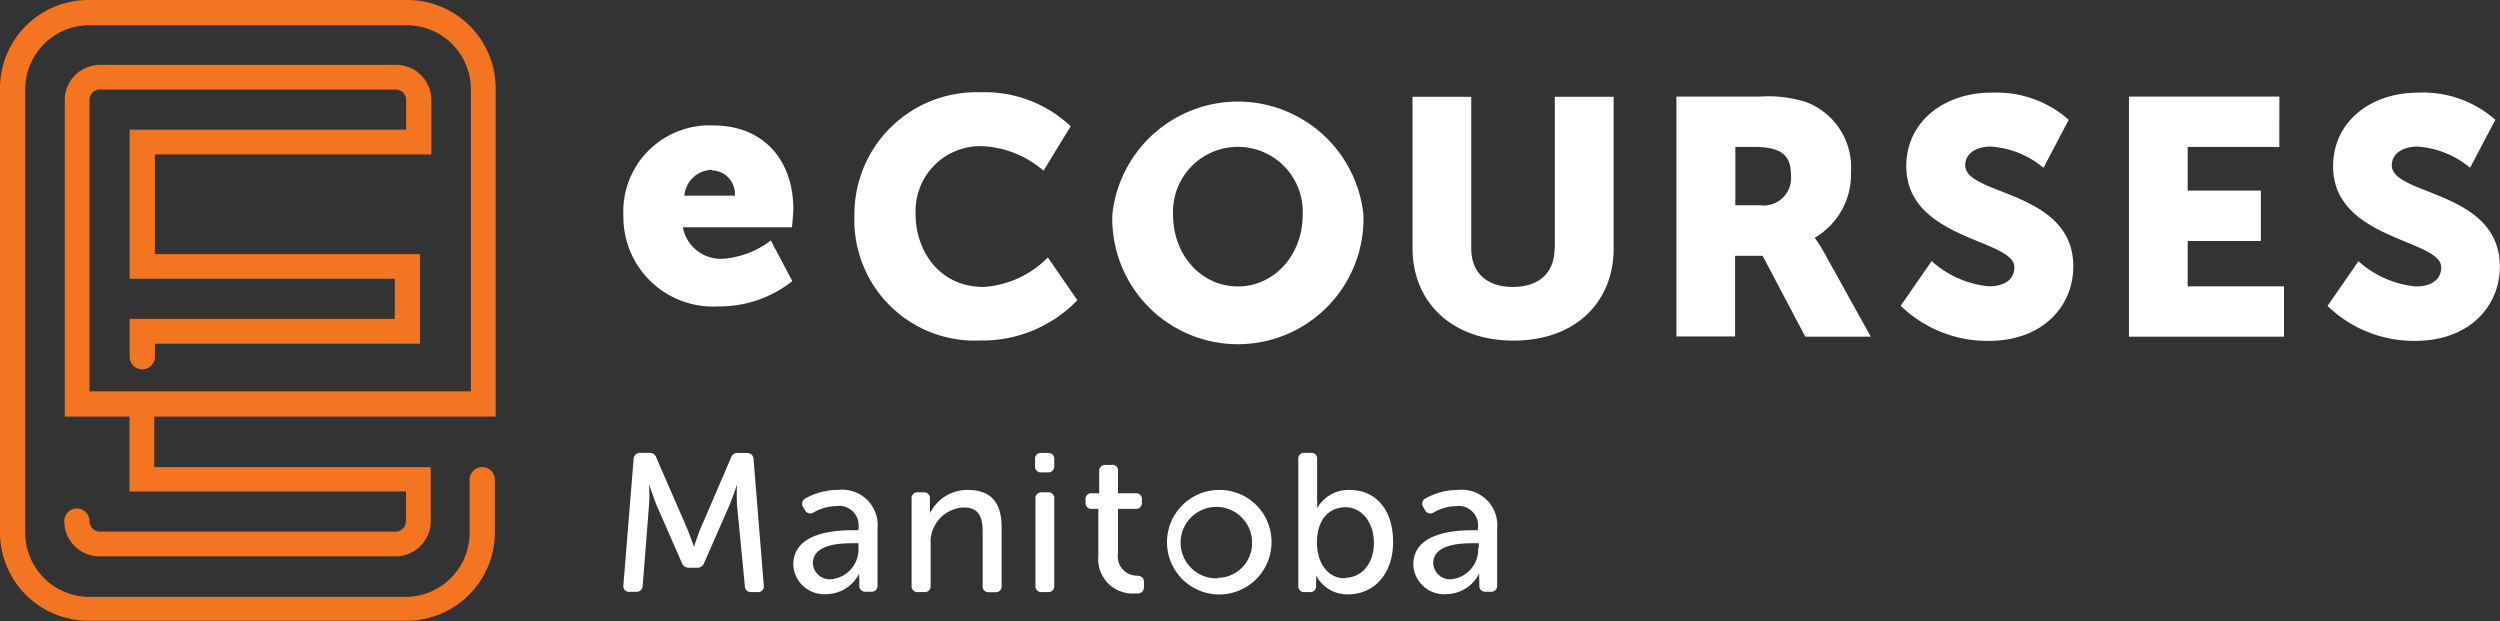
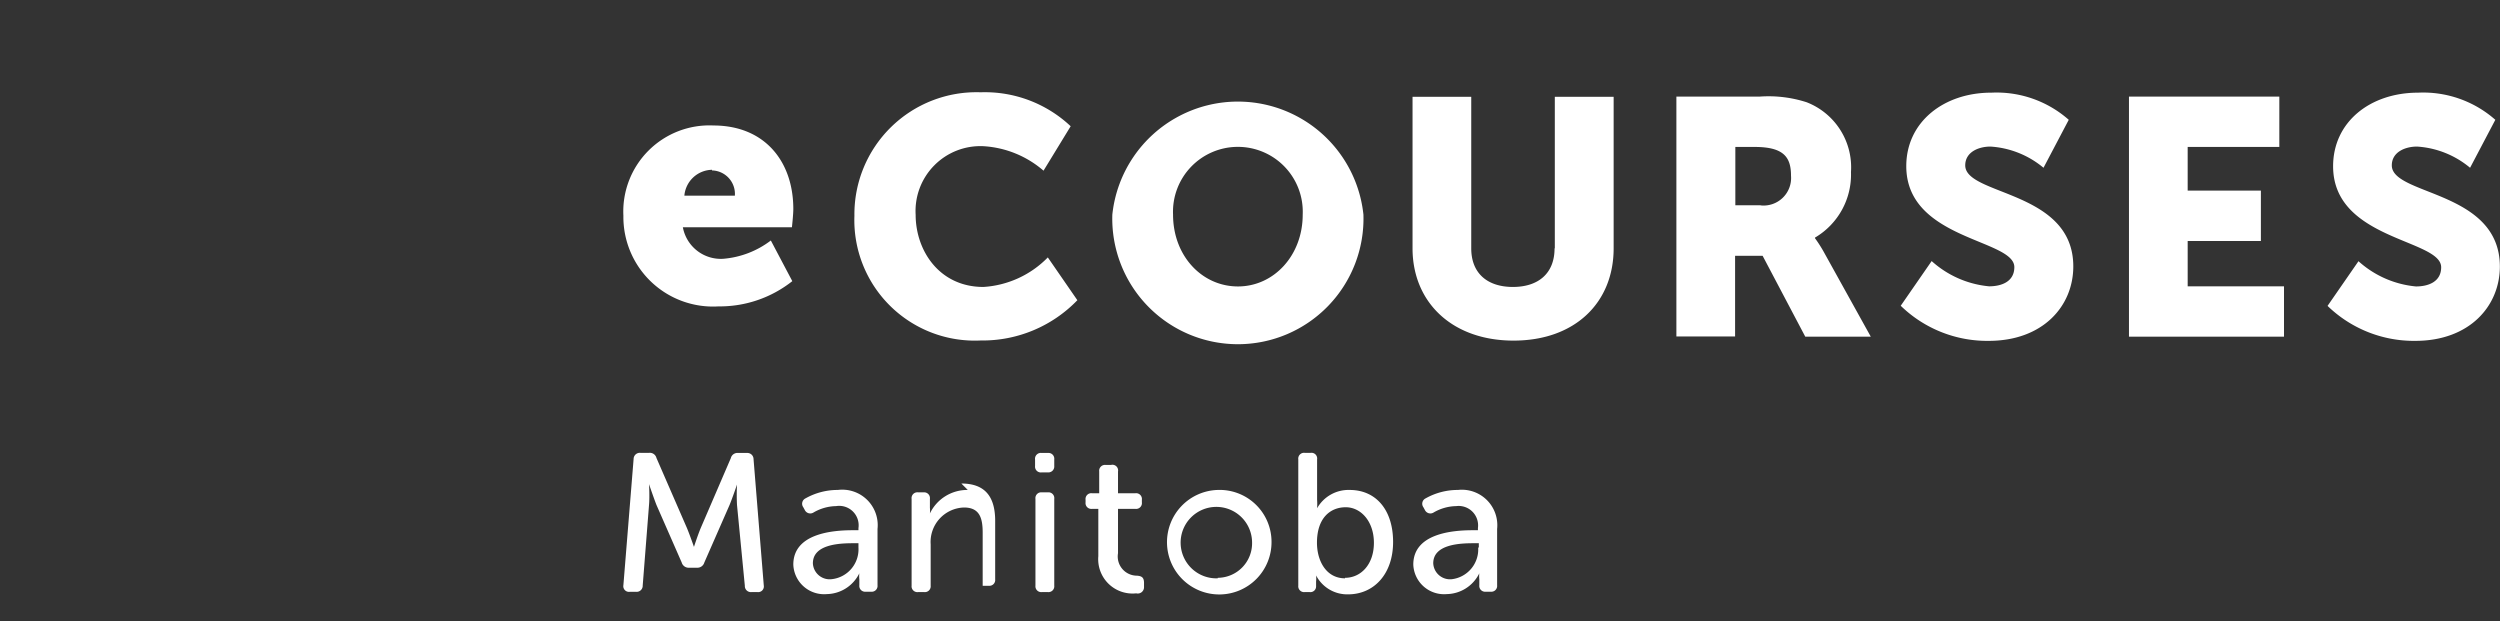
<svg xmlns="http://www.w3.org/2000/svg" viewBox="0 0 198.03 49.2">
  <rect x="0" y="0" width="198.03" height="49.2" fill="#333333" stroke="none" />
  <defs>
    <style>.cls-1{fill:#fff}.cls-2{fill:#f47521}</style>
  </defs>
  <title>eCourses Manitoba</title>
  <g class="cls-1">
-     <path d="M77.9 22.73c-3.51 0-5.37-2.9-5.37-5.72a5.14 5.14 0 0 1 5.37-5.43 8 8 0 0 1 4.76 1.94L84.81 10a9.91 9.91 0 0 0-7.13-2.69 9.67 9.67 0 0 0-10 9.79 9.54 9.54 0 0 0 10 9.87 10.43 10.43 0 0 0 7.66-3.19L83 20.39a7.8 7.8 0 0 1-5.1 2.34zM108 17a10 10 0 0 0-19.89 0A9.95 9.95 0 1 0 108 17zm-15.08 0a5.14 5.14 0 1 1 10.27 0c0 3.24-2.29 5.69-5.13 5.69s-5.14-2.41-5.14-5.69zM123.14 19.67c0 2-1.3 3.06-3.3 3.06s-3.3-1.06-3.3-3.06v-12h-4.65v12c0 4.28 3.14 7.31 8 7.31s7.93-3 7.93-7.31v-12h-4.66v12zM143.77 18.87v-.05a5.79 5.79 0 0 0 2.85-5.19 5.53 5.53 0 0 0-3.51-5.53 9.84 9.84 0 0 0-3.7-.45h-6.62v19h4.65v-6.39h2.18l3.38 6.41h5.19l-3.7-6.67a10.81 10.81 0 0 0-.72-1.13zm-4.31-2.61h-2v-4.62H139c2.34 0 2.87.85 2.87 2.29a2.18 2.18 0 0 1-2.4 2.34zM155.67 13.1c0-1.06 1.06-1.49 2-1.49a7.26 7.26 0 0 1 4.2 1.68l2-3.8a8.63 8.63 0 0 0-6.12-2.15C154 7.33 151 9.64 151 13.16c0 5.85 8.56 5.77 8.56 8 0 1.14-1 1.52-2 1.52a7.88 7.88 0 0 1-4.55-2l-2.45 3.54a9.82 9.82 0 0 0 6.97 2.78c4.28 0 6.7-2.74 6.7-5.9 0-6.03-8.56-5.6-8.56-8zM173.29 19.09h5.8V15.1h-5.8v-3.46h7.26V7.65h-11.91v19.02h12.28v-3.99h-7.63v-3.59M189.46 13.1c0-1.06 1.06-1.49 2-1.49a7.26 7.26 0 0 1 4.2 1.68l2-3.8a8.63 8.63 0 0 0-6.12-2.15c-3.78 0-6.73 2.31-6.73 5.83 0 5.85 8.56 5.77 8.56 8 0 1.14-1 1.52-2 1.52a7.88 7.88 0 0 1-4.55-2l-2.45 3.54a9.82 9.82 0 0 0 6.95 2.77c4.28 0 6.7-2.74 6.7-5.9-.02-6.03-8.56-5.6-8.56-8zM57.28 20.5a3.06 3.06 0 0 1-3.19-2.5h8.64s.11-1 .11-1.44c0-3.8-2.29-6.62-6.33-6.62a6.82 6.82 0 0 0-7.13 7.15 7.1 7.1 0 0 0 7.53 7.18 9.25 9.25 0 0 0 5.85-2l-1.7-3.22a7.18 7.18 0 0 1-3.78 1.45zm-.88-7a1.86 1.86 0 0 1 1.81 2h-4a2.24 2.24 0 0 1 2.19-2.05zM59.17 35.88h-.7a.54.54 0 0 0-.58.41l-2.39 5.55c-.25.61-.53 1.48-.53 1.48s-.3-.87-.55-1.48L52 36.28a.54.54 0 0 0-.58-.41h-.7a.49.49 0 0 0-.53.48l-.81 10a.45.45 0 0 0 .5.53h.52a.48.48 0 0 0 .51-.5l.5-6.38c.06-.67 0-1.65 0-1.65s.36 1.06.59 1.65l2 4.56a.57.57 0 0 0 .59.41h.61a.57.57 0 0 0 .59-.41l2-4.56c.25-.61.59-1.62.59-1.62a16.11 16.11 0 0 0 0 1.62l.62 6.4a.48.48 0 0 0 .53.5H60a.45.45 0 0 0 .5-.53l-.81-10a.49.49 0 0 0-.52-.49zM66.36 38.81a5.19 5.19 0 0 0-2.56.67.47.47 0 0 0-.17.7l.12.22a.48.48 0 0 0 .7.19 3.67 3.67 0 0 1 1.78-.5A1.54 1.54 0 0 1 68 41.83V42h-.45c-1.64 0-4.71.27-4.71 2.72a2.44 2.44 0 0 0 2.65 2.34 2.93 2.93 0 0 0 2.58-1.65 2.19 2.19 0 0 0 0 .48v.47a.46.46 0 0 0 .51.51H69a.46.46 0 0 0 .51-.51V41.9a2.81 2.81 0 0 0-3.15-3.09zM68 43.37a2.38 2.38 0 0 1-2.14 2.51 1.33 1.33 0 0 1-1.47-1.26c0-1.5 2.09-1.59 3.2-1.59H68v.34zM76.66 38.81a3.28 3.28 0 0 0-3 1.86 2.44 2.44 0 0 0 0-.45v-.7a.46.46 0 0 0-.5-.52h-.43a.46.46 0 0 0-.52.52v6.87a.46.46 0 0 0 .52.51h.48a.46.46 0 0 0 .51-.51v-3.27a2.73 2.73 0 0 1 2.64-2.92c1.26 0 1.48.87 1.48 2v4.2a.46.46 0 0 0 .51.51h.48a.46.46 0 0 0 .51-.51v-4.56c.02-2.01-.82-3.03-2.68-3.03zM83 35.88h-.49a.46.46 0 0 0-.52.52v.51a.46.46 0 0 0 .52.51H83a.47.47 0 0 0 .51-.51v-.52a.46.46 0 0 0-.51-.51zM83 39h-.47a.46.46 0 0 0-.51.52v6.87a.46.46 0 0 0 .51.51H83a.46.46 0 0 0 .51-.51v-6.87A.46.46 0 0 0 83 39zM90.06 45.6a1.52 1.52 0 0 1-1.5-1.78v-3.51h1.39a.46.46 0 0 0 .5-.52v-.2a.46.46 0 0 0-.51-.52h-1.38v-1.72a.45.45 0 0 0-.56-.52h-.41a.46.46 0 0 0-.52.51v1.73h-.56a.46.46 0 0 0-.52.52v.2a.46.46 0 0 0 .5.52H87v3.75A2.72 2.72 0 0 0 90 47a.5.5 0 0 0 .62-.52v-.36c-.02-.36-.16-.49-.56-.52zM96.46 38.81a4.14 4.14 0 1 0 4.26 4.12 4.11 4.11 0 0 0-4.26-4.12zm0 7a2.83 2.83 0 1 1 2.72-2.84 2.74 2.74 0 0 1-2.72 2.8zM106.91 38.81a2.86 2.86 0 0 0-2.58 1.45 4.51 4.51 0 0 0 0-.67v-3.2a.45.45 0 0 0-.5-.52h-.48a.46.46 0 0 0-.51.52v10a.46.46 0 0 0 .51.51h.39a.45.45 0 0 0 .51-.45v-.4a2.12 2.12 0 0 0 0-.47 2.78 2.78 0 0 0 2.53 1.5c2.06 0 3.57-1.62 3.57-4.15s-1.35-4.12-3.44-4.12zm-.37 7c-1.48 0-2.22-1.37-2.22-2.82 0-2 1.09-2.81 2.28-2.81s2.23 1.11 2.23 2.82-1.03 2.77-2.29 2.77zM115.48 38.81a5.19 5.19 0 0 0-2.56.67.47.47 0 0 0-.17.7l.12.22a.48.48 0 0 0 .7.19 3.67 3.67 0 0 1 1.78-.5 1.54 1.54 0 0 1 1.72 1.73V42h-.41c-1.64 0-4.71.27-4.71 2.72a2.44 2.44 0 0 0 2.65 2.34 2.93 2.93 0 0 0 2.58-1.65 2.19 2.19 0 0 0 0 .48v.47a.46.46 0 0 0 .51.51h.39a.46.46 0 0 0 .51-.51V41.9a2.81 2.81 0 0 0-3.11-3.09zm1.61 4.56a2.38 2.38 0 0 1-2.09 2.51 1.33 1.33 0 0 1-1.47-1.26c0-1.5 2.09-1.59 3.2-1.59h.41v.34z" />
+     <path d="M77.9 22.73c-3.51 0-5.37-2.9-5.37-5.72a5.14 5.14 0 0 1 5.37-5.43 8 8 0 0 1 4.76 1.94L84.81 10a9.91 9.91 0 0 0-7.13-2.69 9.67 9.67 0 0 0-10 9.79 9.54 9.54 0 0 0 10 9.87 10.43 10.43 0 0 0 7.66-3.19L83 20.39a7.8 7.8 0 0 1-5.1 2.34zM108 17a10 10 0 0 0-19.89 0A9.95 9.95 0 1 0 108 17zm-15.08 0a5.14 5.14 0 1 1 10.27 0c0 3.24-2.29 5.69-5.13 5.69s-5.14-2.41-5.14-5.69zM123.14 19.67c0 2-1.3 3.06-3.3 3.06s-3.3-1.06-3.3-3.06v-12h-4.65v12c0 4.28 3.14 7.31 8 7.31s7.93-3 7.93-7.31v-12h-4.66v12zM143.77 18.87v-.05a5.79 5.79 0 0 0 2.85-5.19 5.53 5.53 0 0 0-3.51-5.53 9.84 9.84 0 0 0-3.7-.45h-6.62v19h4.65v-6.39h2.18l3.38 6.41h5.19l-3.7-6.67a10.81 10.81 0 0 0-.72-1.13zm-4.31-2.61h-2v-4.62H139c2.34 0 2.87.85 2.87 2.29a2.18 2.18 0 0 1-2.4 2.34zM155.67 13.1c0-1.06 1.06-1.49 2-1.49a7.26 7.26 0 0 1 4.2 1.68l2-3.8a8.63 8.63 0 0 0-6.12-2.15C154 7.33 151 9.64 151 13.16c0 5.85 8.56 5.77 8.56 8 0 1.14-1 1.52-2 1.52a7.88 7.88 0 0 1-4.55-2l-2.45 3.54a9.82 9.82 0 0 0 6.97 2.78c4.28 0 6.7-2.74 6.7-5.9 0-6.03-8.56-5.6-8.56-8zM173.29 19.09h5.8V15.1h-5.8v-3.46h7.26V7.65h-11.91v19.02h12.28v-3.99h-7.63v-3.59M189.46 13.1c0-1.06 1.06-1.49 2-1.49a7.26 7.26 0 0 1 4.2 1.68l2-3.8a8.63 8.63 0 0 0-6.12-2.15c-3.78 0-6.73 2.31-6.73 5.83 0 5.85 8.56 5.77 8.56 8 0 1.14-1 1.52-2 1.52a7.88 7.88 0 0 1-4.55-2l-2.45 3.54a9.82 9.82 0 0 0 6.95 2.77c4.28 0 6.7-2.74 6.7-5.9-.02-6.03-8.56-5.6-8.56-8zM57.28 20.5a3.06 3.06 0 0 1-3.19-2.5h8.64s.11-1 .11-1.44c0-3.8-2.29-6.62-6.33-6.62a6.82 6.82 0 0 0-7.13 7.15 7.1 7.1 0 0 0 7.53 7.18 9.25 9.25 0 0 0 5.85-2l-1.7-3.22a7.18 7.18 0 0 1-3.78 1.45zm-.88-7a1.86 1.86 0 0 1 1.81 2h-4a2.24 2.24 0 0 1 2.19-2.05zM59.17 35.88h-.7a.54.54 0 0 0-.58.41l-2.39 5.55c-.25.61-.53 1.48-.53 1.48s-.3-.87-.55-1.48L52 36.28a.54.54 0 0 0-.58-.41h-.7a.49.49 0 0 0-.53.48l-.81 10a.45.45 0 0 0 .5.53h.52a.48.48 0 0 0 .51-.5l.5-6.38c.06-.67 0-1.65 0-1.65s.36 1.06.59 1.65l2 4.56a.57.57 0 0 0 .59.41h.61a.57.57 0 0 0 .59-.41l2-4.56c.25-.61.59-1.62.59-1.62a16.11 16.11 0 0 0 0 1.62l.62 6.4a.48.48 0 0 0 .53.5H60a.45.45 0 0 0 .5-.53l-.81-10a.49.49 0 0 0-.52-.49zM66.36 38.81a5.19 5.19 0 0 0-2.56.67.47.47 0 0 0-.17.7l.12.22a.48.48 0 0 0 .7.19 3.67 3.67 0 0 1 1.78-.5A1.54 1.54 0 0 1 68 41.83V42h-.45c-1.64 0-4.71.27-4.71 2.72a2.44 2.44 0 0 0 2.65 2.34 2.93 2.93 0 0 0 2.58-1.65 2.19 2.19 0 0 0 0 .48v.47a.46.46 0 0 0 .51.51H69a.46.46 0 0 0 .51-.51V41.9a2.81 2.81 0 0 0-3.15-3.09zM68 43.37a2.38 2.38 0 0 1-2.14 2.51 1.33 1.33 0 0 1-1.47-1.26c0-1.5 2.09-1.59 3.2-1.59H68v.34zM76.66 38.81a3.28 3.28 0 0 0-3 1.86 2.44 2.44 0 0 0 0-.45v-.7a.46.46 0 0 0-.5-.52h-.43a.46.46 0 0 0-.52.52v6.87a.46.46 0 0 0 .52.51h.48a.46.46 0 0 0 .51-.51v-3.27a2.73 2.73 0 0 1 2.64-2.92c1.26 0 1.48.87 1.48 2v4.2h.48a.46.46 0 0 0 .51-.51v-4.56c.02-2.01-.82-3.03-2.68-3.03zM83 35.88h-.49a.46.46 0 0 0-.52.52v.51a.46.46 0 0 0 .52.51H83a.47.47 0 0 0 .51-.51v-.52a.46.46 0 0 0-.51-.51zM83 39h-.47a.46.46 0 0 0-.51.52v6.87a.46.46 0 0 0 .51.51H83a.46.46 0 0 0 .51-.51v-6.87A.46.46 0 0 0 83 39zM90.06 45.6a1.52 1.52 0 0 1-1.5-1.78v-3.51h1.39a.46.46 0 0 0 .5-.52v-.2a.46.46 0 0 0-.51-.52h-1.38v-1.72a.45.45 0 0 0-.56-.52h-.41a.46.46 0 0 0-.52.51v1.73h-.56a.46.46 0 0 0-.52.52v.2a.46.46 0 0 0 .5.52H87v3.75A2.72 2.72 0 0 0 90 47a.5.5 0 0 0 .62-.52v-.36c-.02-.36-.16-.49-.56-.52zM96.46 38.81a4.14 4.14 0 1 0 4.26 4.12 4.11 4.11 0 0 0-4.26-4.12zm0 7a2.83 2.83 0 1 1 2.72-2.84 2.74 2.74 0 0 1-2.72 2.8zM106.91 38.81a2.86 2.86 0 0 0-2.58 1.45 4.51 4.51 0 0 0 0-.67v-3.2a.45.45 0 0 0-.5-.52h-.48a.46.46 0 0 0-.51.52v10a.46.46 0 0 0 .51.51h.39a.45.45 0 0 0 .51-.45v-.4a2.12 2.12 0 0 0 0-.47 2.78 2.78 0 0 0 2.53 1.5c2.06 0 3.57-1.62 3.57-4.15s-1.35-4.12-3.44-4.12zm-.37 7c-1.48 0-2.22-1.37-2.22-2.82 0-2 1.09-2.81 2.28-2.81s2.23 1.11 2.23 2.82-1.03 2.77-2.29 2.77zM115.48 38.81a5.19 5.19 0 0 0-2.56.67.47.47 0 0 0-.17.7l.12.22a.48.48 0 0 0 .7.19 3.67 3.67 0 0 1 1.78-.5 1.54 1.54 0 0 1 1.72 1.73V42h-.41c-1.64 0-4.71.27-4.71 2.72a2.44 2.44 0 0 0 2.65 2.34 2.93 2.93 0 0 0 2.58-1.65 2.19 2.19 0 0 0 0 .48v.47a.46.46 0 0 0 .51.51h.39a.46.46 0 0 0 .51-.51V41.9a2.81 2.81 0 0 0-3.11-3.09zm1.61 4.56a2.38 2.38 0 0 1-2.09 2.51 1.33 1.33 0 0 1-1.47-1.26c0-1.5 2.09-1.59 3.2-1.59h.41v.34z" />
  </g>
-   <path class="cls-2" d="M39.26 33V7a7 7 0 0 0-7-7H7a7 7 0 0 0-7 7v35.17a7 7 0 0 0 7 7h25.2a7 7 0 0 0 7-7V38a1 1 0 0 0-2 0v4.21a5.08 5.08 0 0 1-5.07 5.07H7a5.08 5.08 0 0 1-5-5.11V7a5.08 5.08 0 0 1 5-5h25.2a5.08 5.08 0 0 1 5.1 5v24H7.09V7.92a.83.83 0 0 1 .83-.83h23.42a.83.83 0 0 1 .83.83v2.35h-21.9v11.81h21v3.18h-21v3a1 1 0 0 0 2 0v-1.04h21v-7.09h-21v-7.9h21.9V7.92a2.79 2.79 0 0 0-2.78-2.78H7.92a2.79 2.79 0 0 0-2.79 2.78V33h5.13v5.93h21.9v2.35a.83.83 0 0 1-.83.83H7.92a.83.83 0 0 1-.83-.83 1 1 0 0 0-2 0 2.79 2.79 0 0 0 2.79 2.79h23.46a2.79 2.79 0 0 0 2.78-2.79V37h-21.9v-4h27z" />
</svg>